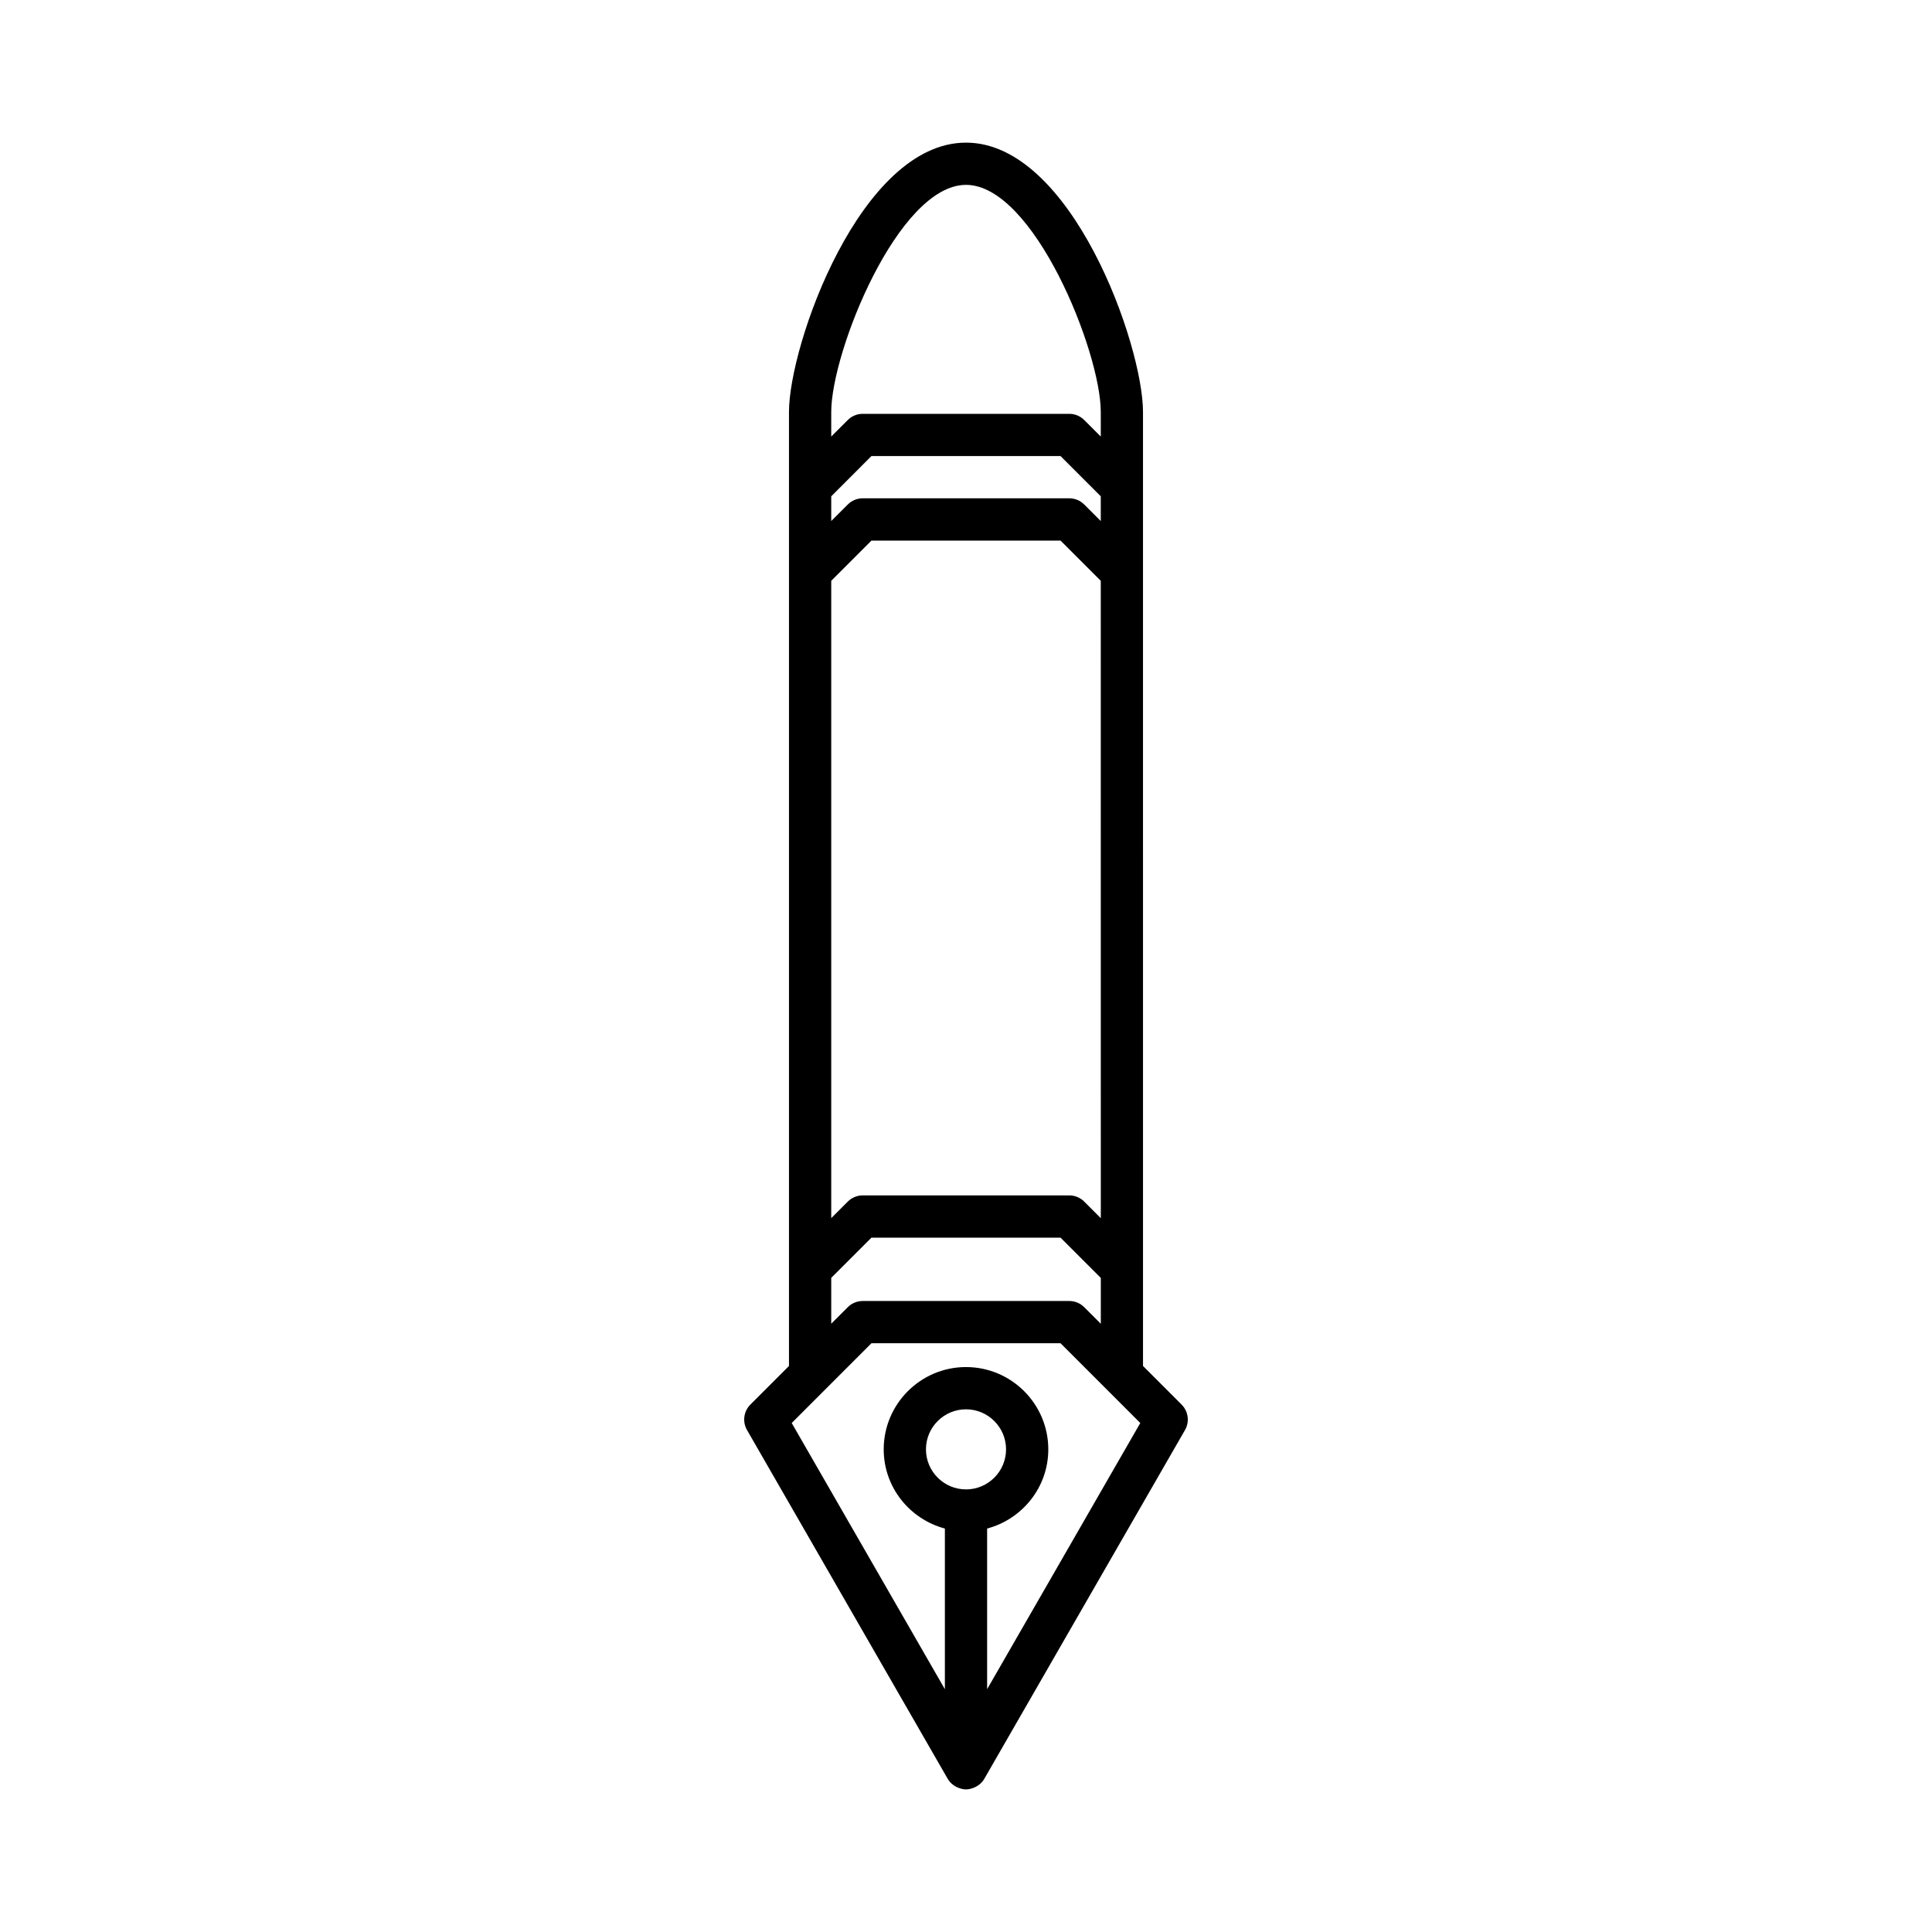
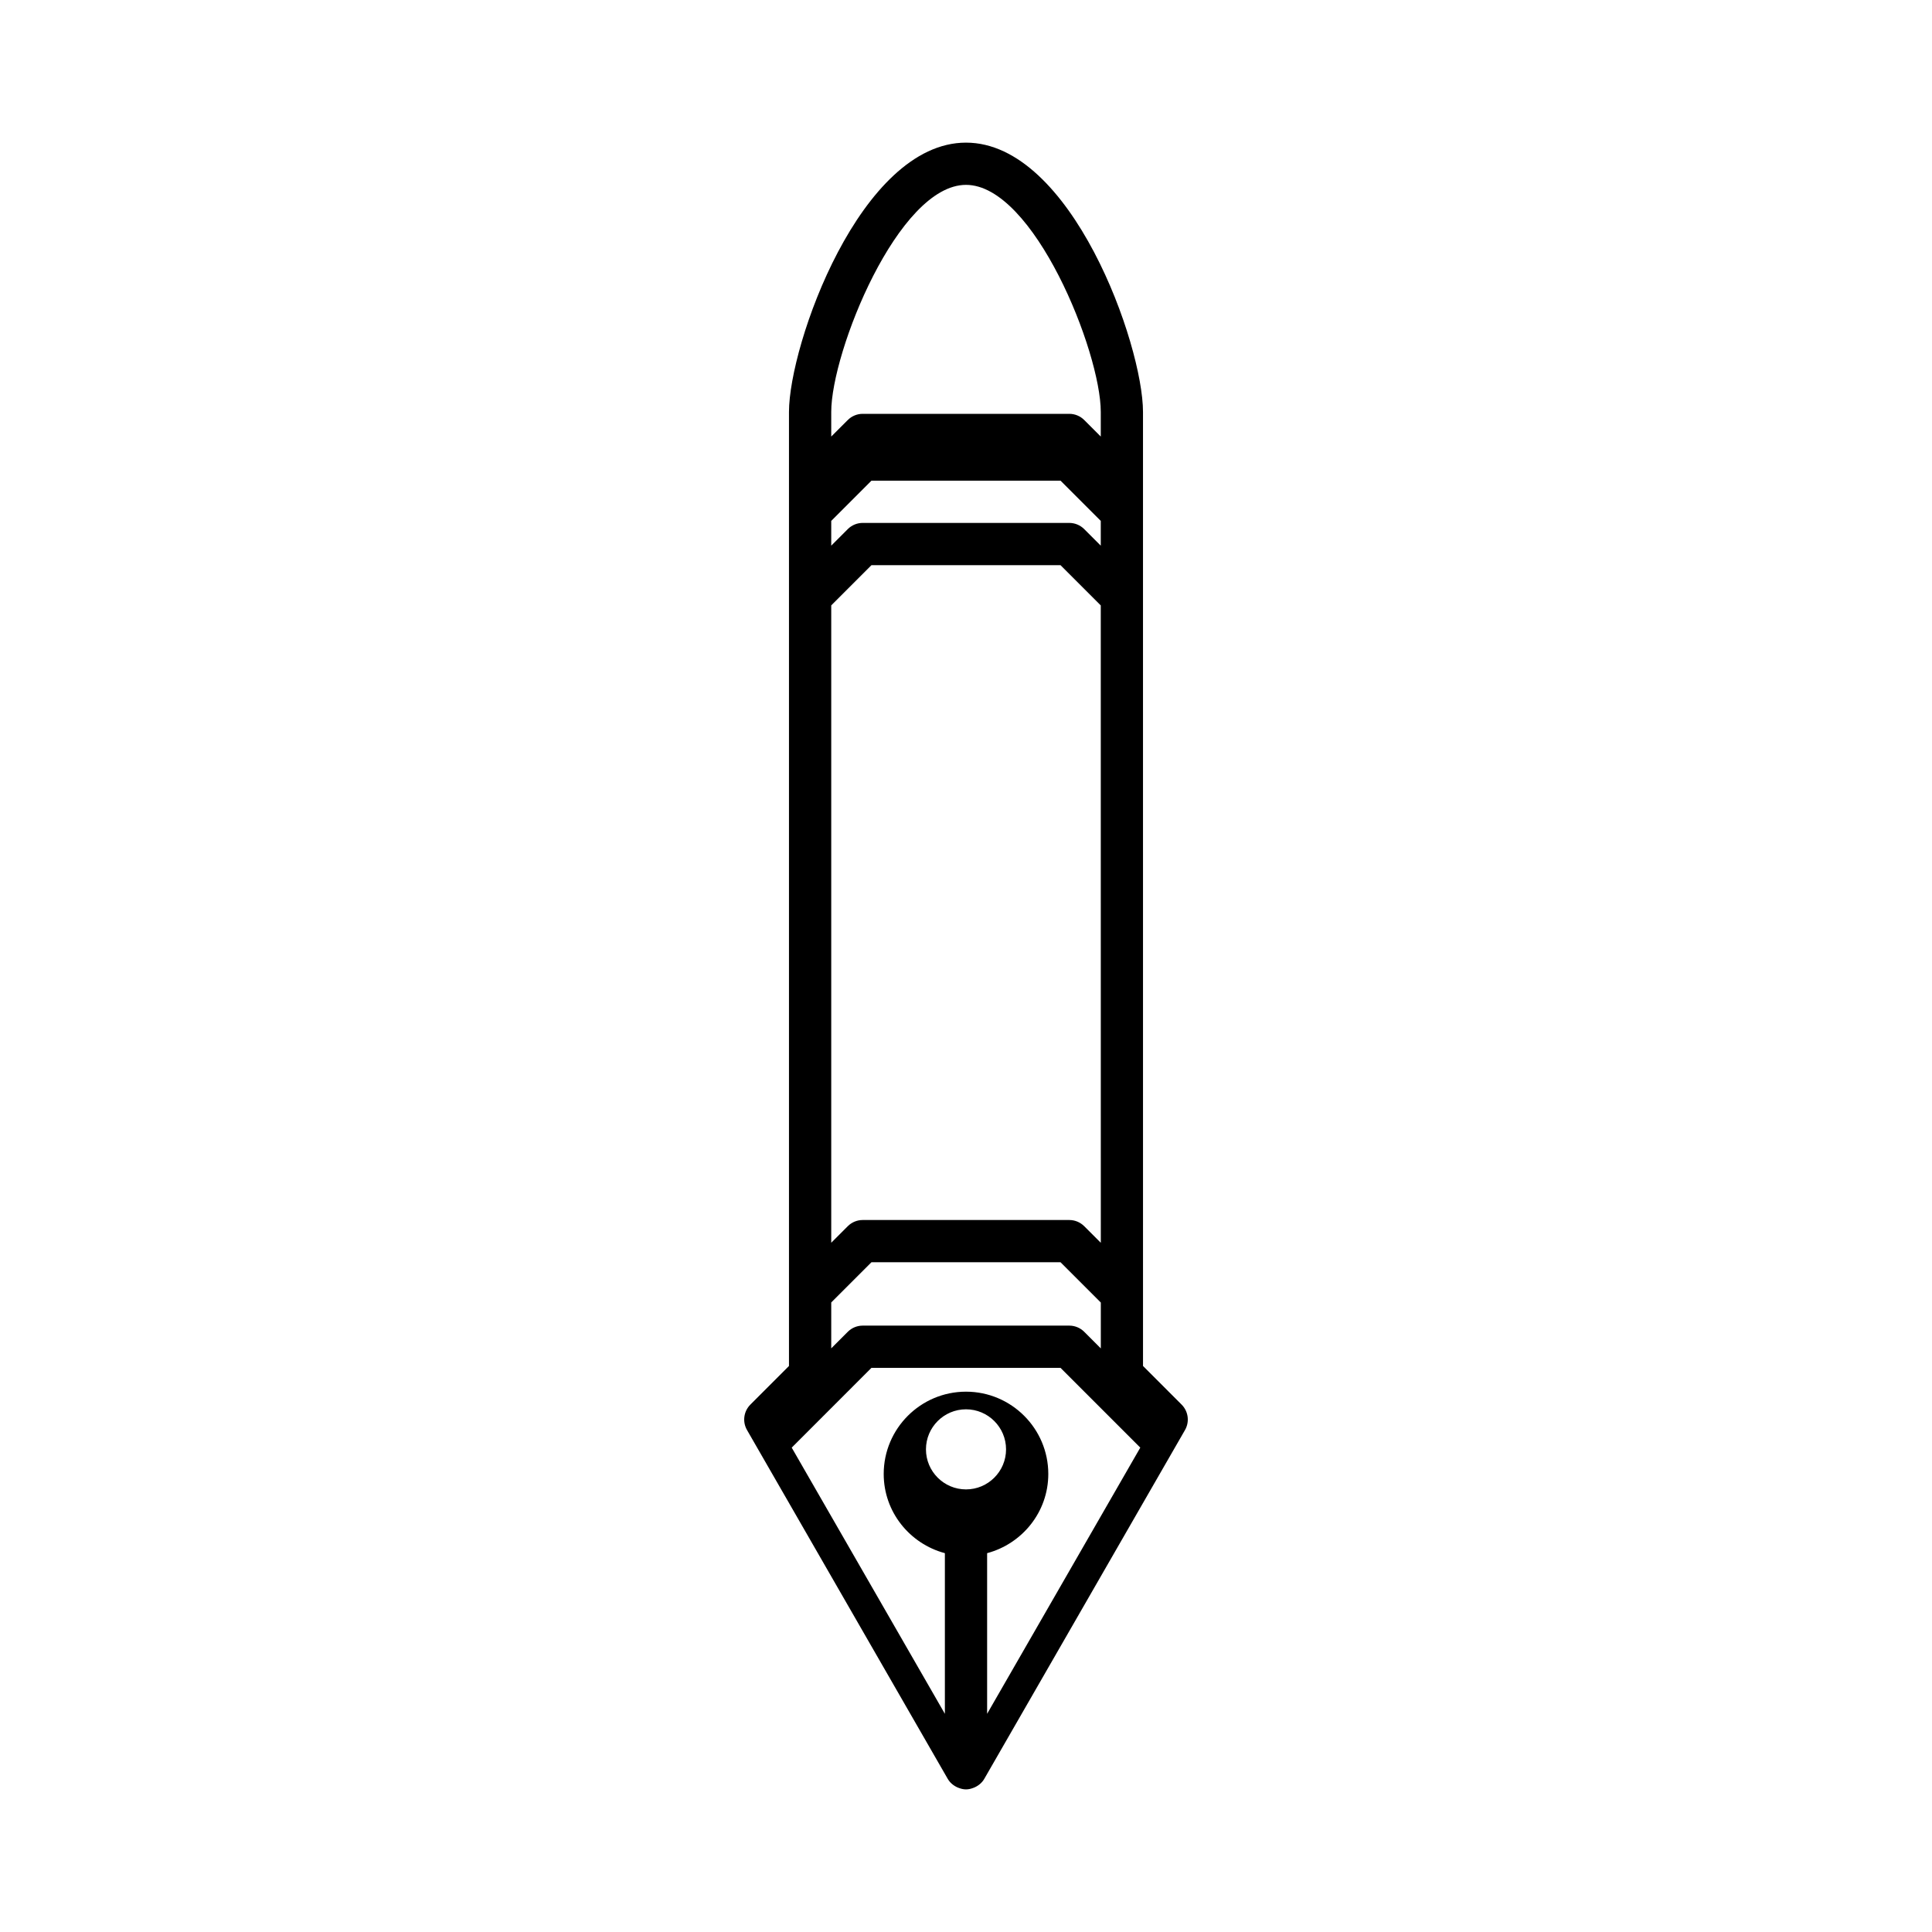
<svg xmlns="http://www.w3.org/2000/svg" fill="#000000" width="800px" height="800px" version="1.1" viewBox="144 144 512 512">
-   <path d="m341.97 522.98 53.18 92.418c0.598 1.039 1.52 1.801 2.578 2.277 0.07 0.031 0.137 0.059 0.211 0.086 0.648 0.262 1.336 0.445 2.062 0.445s1.414-0.184 2.062-0.445c0.07-0.027 0.141-0.055 0.211-0.086 1.059-0.477 1.98-1.234 2.578-2.277l53.18-92.418c1.262-2.191 0.898-4.957-0.895-6.75l-10.227-10.23v-25.652-0.027l-0.004-184.7v-0.027-22.363-0.027-20.031c0-17.793-18.945-71.371-46.91-71.371s-46.91 53.578-46.91 71.371v42.418 0.027 184.7 0.027 25.656l-10.227 10.23c-1.789 1.789-2.156 4.555-0.891 6.746zm58.031 15.727c-5.852 0-10.613-4.762-10.613-10.613 0-5.852 4.758-10.613 10.613-10.613 5.852 0 10.613 4.762 10.613 10.613 0 5.852-4.762 10.613-10.613 10.613zm-35.715-285.54c0-15.934 17.762-60.176 35.715-60.176s35.715 44.246 35.715 60.176v6.527l-4.383-4.383c-1.051-1.051-2.473-1.641-3.957-1.641h-54.75c-1.484 0-2.91 0.59-3.957 1.641l-4.383 4.379zm0 22.355 10.656-10.66h50.113l10.66 10.66v6.562l-4.387-4.387c-1.051-1.051-2.473-1.641-3.957-1.641h-54.746c-1.484 0-2.91 0.59-3.957 1.641l-4.383 4.383zm0 22.391 10.656-10.656h50.109l10.664 10.664 0.012 168.91-4.398-4.398c-1.051-1.051-2.473-1.641-3.957-1.641h-54.746c-1.484 0-2.91 0.59-3.957 1.641l-4.383 4.383zm0 184.73 10.656-10.656h50.109l10.676 10.676v12.156l-4.394-4.398c-1.051-1.051-2.473-1.641-3.957-1.641h-54.75c-1.484 0-2.91 0.59-3.957 1.641l-4.383 4.383zm10.656 17.332h50.113l21.133 21.137-40.59 70.539v-42.57c9.305-2.488 16.211-10.91 16.211-20.988 0-12.027-9.781-21.809-21.809-21.809s-21.809 9.781-21.809 21.809c0 10.078 6.906 18.5 16.211 20.988v42.574l-40.59-70.543z" />
+   <path d="m341.97 522.98 53.18 92.418c0.598 1.039 1.52 1.801 2.578 2.277 0.07 0.031 0.137 0.059 0.211 0.086 0.648 0.262 1.336 0.445 2.062 0.445s1.414-0.184 2.062-0.445c0.07-0.027 0.141-0.055 0.211-0.086 1.059-0.477 1.98-1.234 2.578-2.277l53.18-92.418c1.262-2.191 0.898-4.957-0.895-6.75l-10.227-10.23v-25.652-0.027l-0.004-184.7v-0.027-22.363-0.027-20.031c0-17.793-18.945-71.371-46.91-71.371s-46.91 53.578-46.91 71.371v42.418 0.027 184.7 0.027 25.656l-10.227 10.23c-1.789 1.789-2.156 4.555-0.891 6.746zm58.031 15.727c-5.852 0-10.613-4.762-10.613-10.613 0-5.852 4.758-10.613 10.613-10.613 5.852 0 10.613 4.762 10.613 10.613 0 5.852-4.762 10.613-10.613 10.613zm-35.715-285.54c0-15.934 17.762-60.176 35.715-60.176s35.715 44.246 35.715 60.176v6.527l-4.383-4.383c-1.051-1.051-2.473-1.641-3.957-1.641h-54.75c-1.484 0-2.91 0.59-3.957 1.641l-4.383 4.379m0 22.355 10.656-10.66h50.113l10.66 10.66v6.562l-4.387-4.387c-1.051-1.051-2.473-1.641-3.957-1.641h-54.746c-1.484 0-2.91 0.59-3.957 1.641l-4.383 4.383zm0 22.391 10.656-10.656h50.109l10.664 10.664 0.012 168.91-4.398-4.398c-1.051-1.051-2.473-1.641-3.957-1.641h-54.746c-1.484 0-2.91 0.59-3.957 1.641l-4.383 4.383zm0 184.73 10.656-10.656h50.109l10.676 10.676v12.156l-4.394-4.398c-1.051-1.051-2.473-1.641-3.957-1.641h-54.75c-1.484 0-2.91 0.59-3.957 1.641l-4.383 4.383zm10.656 17.332h50.113l21.133 21.137-40.59 70.539v-42.57c9.305-2.488 16.211-10.91 16.211-20.988 0-12.027-9.781-21.809-21.809-21.809s-21.809 9.781-21.809 21.809c0 10.078 6.906 18.5 16.211 20.988v42.574l-40.59-70.543z" />
</svg>